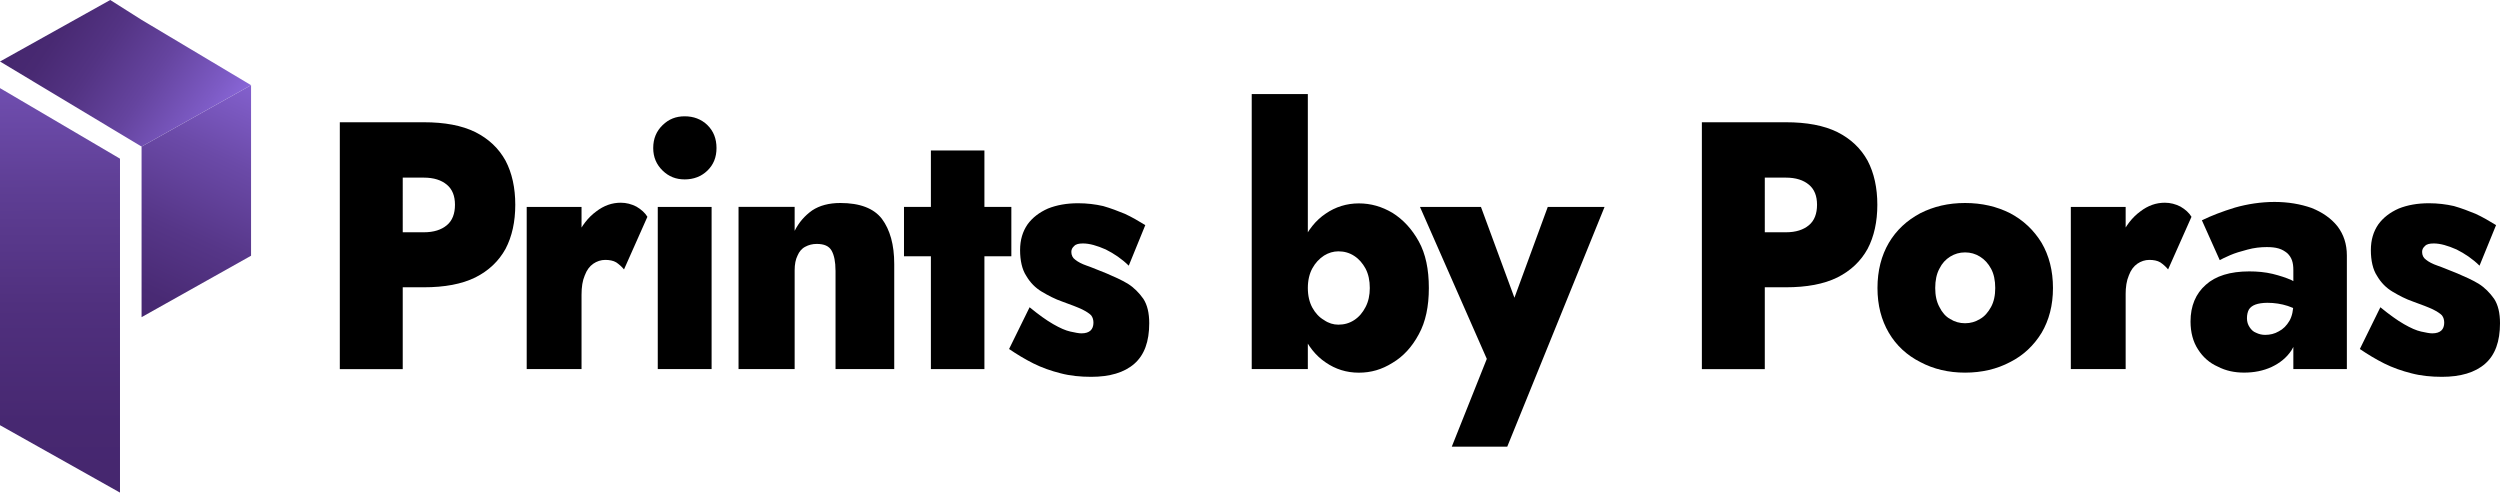
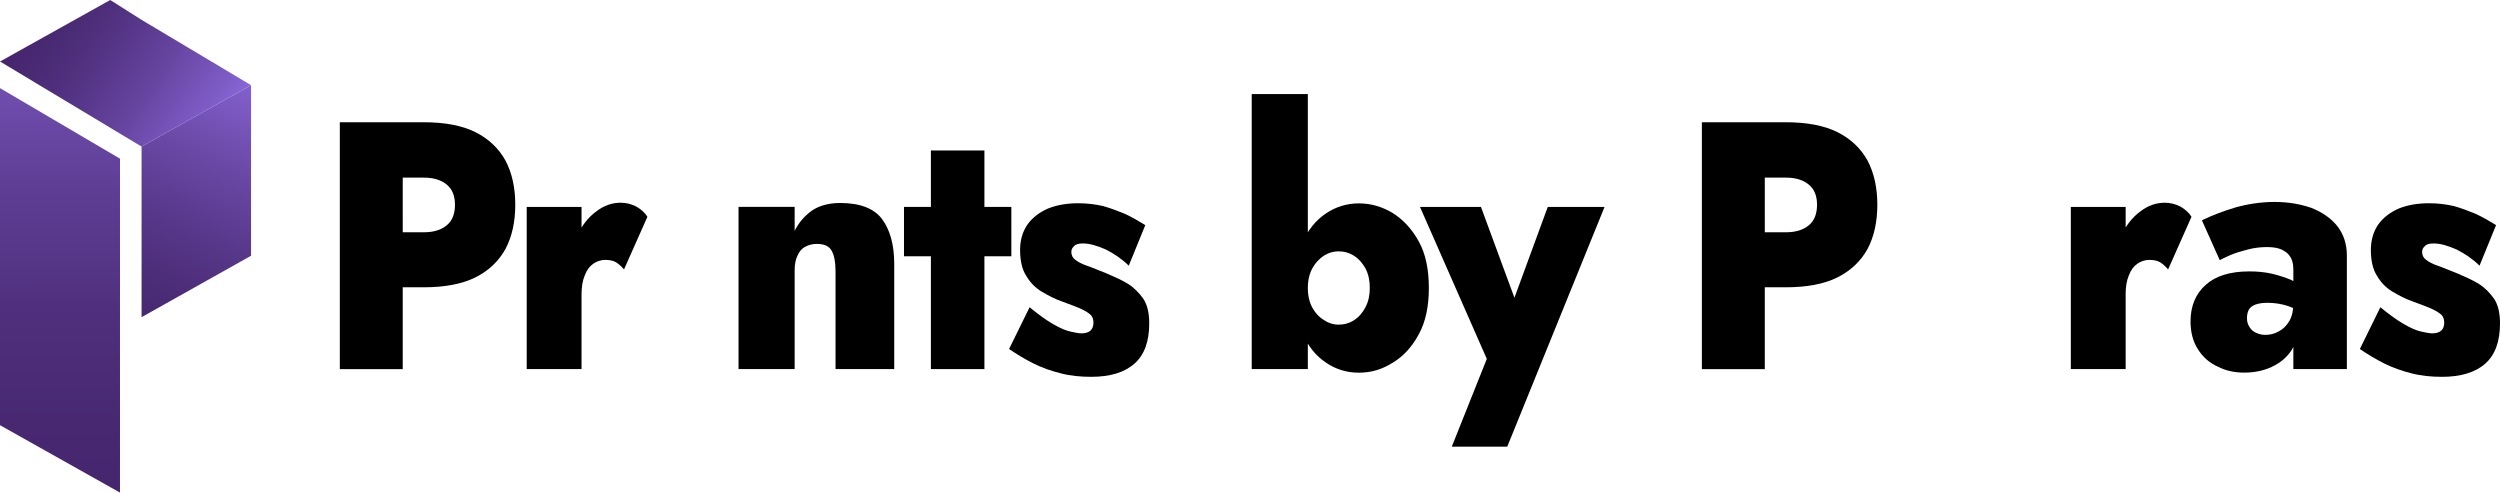
<svg xmlns="http://www.w3.org/2000/svg" id="Layer_1" data-name="Layer 1" viewBox="0 0 704.43 138.8">
  <defs>
    <style>
      .cls-1 {
        fill: url(#linear-gradient-2);
      }

      .cls-2 {
        fill: url(#linear-gradient-3);
      }

      .cls-3 {
        fill: url(#linear-gradient);
      }
    </style>
    <linearGradient id="linear-gradient" x1="7.78" y1="2.16" x2="63.62" y2="39.62" gradientUnits="userSpaceOnUse">
      <stop offset="0" stop-color="#45266d" />
      <stop offset=".16" stop-color="#482972" />
      <stop offset=".36" stop-color="#533383" />
      <stop offset=".6" stop-color="#65449f" />
      <stop offset=".85" stop-color="#7d5bc5" />
      <stop offset="1" stop-color="#8e6bdf" />
    </linearGradient>
    <linearGradient id="linear-gradient-2" x1="37.61" y1="95.29" x2="74.46" y2="14.93" gradientUnits="userSpaceOnUse">
      <stop offset="0" stop-color="#45266d" />
      <stop offset=".15" stop-color="#492a74" />
      <stop offset=".37" stop-color="#563688" />
      <stop offset=".64" stop-color="#6b4aa8" />
      <stop offset=".94" stop-color="#8865d5" />
      <stop offset="1" stop-color="#8e6bdf" />
    </linearGradient>
    <linearGradient id="linear-gradient-3" x1="17.08" y1="146.82" x2="16.64" y2="-17.01" gradientUnits="userSpaceOnUse">
      <stop offset="0" stop-color="#45266d" />
      <stop offset=".17" stop-color="#472871" />
      <stop offset=".37" stop-color="#50307e" />
      <stop offset=".57" stop-color="#5e3e94" />
      <stop offset=".77" stop-color="#7250b3" />
      <stop offset=".98" stop-color="#8b68db" />
      <stop offset="1" stop-color="#8e6bdf" />
    </linearGradient>
  </defs>
  <g>
    <path d="M95.75,34.46v69.55h17.73V34.46h-17.73ZM107.08,50.05h12.34c2.83,0,4.94.7,6.49,1.99,1.55,1.29,2.29,3.18,2.29,5.66s-.73,4.47-2.29,5.76c-1.55,1.29-3.66,1.99-6.49,1.99h-12.34v15.5h12.34c5.85,0,10.69-.89,14.53-2.78,3.75-1.89,6.58-4.57,8.5-8.05,1.83-3.48,2.74-7.65,2.74-12.42s-.91-8.94-2.74-12.42c-1.92-3.48-4.75-6.16-8.5-8.05-3.84-1.89-8.68-2.78-14.53-2.78h-12.34v15.6Z" />
    <path d="M163.86,58.3h-15.45v45.7h15.45v-45.7ZM175.84,75.89l6.58-14.8c-.64-1.09-1.74-2.09-3.11-2.88-1.37-.7-2.83-1.09-4.39-1.09-2.47,0-4.75.79-6.95,2.48-2.29,1.69-4.02,3.97-5.39,6.86-1.37,2.88-2.01,6.06-2.01,9.74l3.29,6.86c0-2.19.27-3.97.91-5.46.55-1.49,1.37-2.58,2.38-3.28,1.01-.7,2.19-1.09,3.38-1.09s2.29.2,3.11.7c.73.5,1.55,1.19,2.19,1.99Z" />
-     <path d="M184.06,41.71c0,2.58.91,4.67,2.65,6.36,1.74,1.69,3.75,2.48,6.22,2.48s4.66-.79,6.4-2.48c1.74-1.69,2.56-3.78,2.56-6.36s-.82-4.77-2.56-6.46c-1.74-1.69-3.93-2.48-6.4-2.48s-4.48.79-6.22,2.48c-1.74,1.69-2.65,3.78-2.65,6.46ZM185.34,58.3v45.7h15.17v-45.7h-15.17Z" />
    <path d="M235.43,76.18v27.82h16.54v-29.61c0-5.46-1.19-9.64-3.47-12.72-2.29-2.98-6.22-4.47-11.7-4.47-3.2,0-5.85.7-7.95,2.09-2.1,1.49-3.75,3.38-4.94,5.76v-6.76h-15.81v45.7h15.81v-27.82c0-1.69.27-3.08.82-4.17.46-1.09,1.19-1.99,2.19-2.48.91-.5,2.01-.79,3.2-.79,2.1,0,3.47.6,4.2,1.89.73,1.29,1.1,3.18,1.1,5.56Z" />
    <path d="M254.72,58.3v13.91h30.25v-13.91h-30.25ZM262.3,42.4v61.6h15.08v-61.6h-15.08Z" />
    <path d="M290.09,86.62l-5.76,11.72c2.19,1.49,4.48,2.88,6.86,4.07,2.38,1.19,4.94,2.09,7.68,2.78,2.65.7,5.58.99,8.59.99,5.21,0,9.32-1.19,12.16-3.68,2.83-2.48,4.2-6.26,4.2-11.43,0-2.88-.55-5.17-1.65-6.86-1.19-1.69-2.65-3.18-4.39-4.27-1.83-1.09-3.84-1.99-5.94-2.88-2.29-.89-4.11-1.69-5.58-2.19-1.46-.5-2.56-1.09-3.29-1.69-.73-.5-1.1-1.29-1.1-2.19,0-.7.27-1.19.82-1.69.46-.5,1.28-.7,2.47-.7,1.83,0,3.93.6,6.4,1.69,2.38,1.19,4.57,2.68,6.49,4.57l4.66-11.43c-1.92-1.19-3.84-2.29-5.76-3.18-1.92-.79-4.02-1.59-6.12-2.19-2.19-.5-4.57-.79-7.04-.79-3.2,0-6.03.5-8.5,1.49-2.47,1.09-4.39,2.58-5.76,4.47-1.37,1.99-2.1,4.37-2.1,7.25s.55,5.46,1.74,7.25c1.1,1.89,2.56,3.38,4.39,4.47,1.83,1.09,3.75,2.09,5.76,2.78,2.47.89,4.3,1.59,5.58,2.19,1.19.6,2.1,1.19,2.56,1.69.46.6.64,1.29.64,2.09,0,.89-.27,1.69-.82,2.19-.55.5-1.37.79-2.56.79-.73,0-1.74-.2-3.11-.5s-2.92-.99-4.84-2.09c-1.92-1.09-4.11-2.68-6.67-4.77Z" />
    <path d="M368.51,26.51h-15.81v77.49h15.81V26.51ZM402.61,81.15c0-5.27-.91-9.64-2.83-13.11-1.92-3.48-4.39-6.16-7.4-8.05-3.02-1.79-6.12-2.68-9.51-2.68s-6.58.99-9.32,2.88c-2.83,1.89-5.03,4.67-6.58,8.15-1.65,3.58-2.47,7.85-2.47,12.82s.82,9.14,2.47,12.72c1.55,3.58,3.75,6.36,6.58,8.25,2.74,1.89,5.85,2.88,9.32,2.88s6.49-.89,9.51-2.78c3.02-1.79,5.48-4.47,7.4-8.05,1.92-3.48,2.83-7.85,2.83-13.01ZM385.97,81.15c0,1.99-.37,3.78-1.19,5.36s-1.83,2.78-3.2,3.68c-1.37.89-2.83,1.29-4.48,1.29-1.37,0-2.74-.4-4.02-1.29-1.37-.79-2.47-1.99-3.29-3.48s-1.28-3.38-1.28-5.56.46-4.07,1.28-5.56c.82-1.49,1.92-2.68,3.29-3.58,1.28-.79,2.65-1.19,4.02-1.19,1.65,0,3.11.4,4.48,1.29,1.37.89,2.38,2.09,3.2,3.58.82,1.59,1.19,3.38,1.19,5.46Z" />
    <path d="M452.12,58.3h-16l-13.53,36.86,8.32.1-13.62-36.96h-17.18l18.83,42.82-9.87,24.74h15.63l27.42-67.56Z" />
    <path d="M479.54,34.46v69.55h17.73V34.46h-17.73ZM490.87,50.05h12.34c2.83,0,4.94.7,6.49,1.99,1.55,1.29,2.29,3.18,2.29,5.66s-.73,4.47-2.29,5.76c-1.55,1.29-3.66,1.99-6.49,1.99h-12.34v15.5h12.34c5.85,0,10.69-.89,14.53-2.78,3.75-1.89,6.58-4.57,8.5-8.05,1.83-3.48,2.74-7.65,2.74-12.42s-.91-8.94-2.74-12.42c-1.92-3.48-4.75-6.16-8.5-8.05-3.84-1.89-8.68-2.78-14.53-2.78h-12.34v15.6Z" />
-     <path d="M529.02,81.15c0,4.87,1.1,9.04,3.2,12.62,2.1,3.58,5.12,6.36,8.87,8.25,3.75,1.99,7.95,2.98,12.61,2.98s8.96-.99,12.7-2.98c3.75-1.89,6.67-4.67,8.87-8.25,2.1-3.58,3.2-7.75,3.2-12.62s-1.1-9.14-3.2-12.72c-2.19-3.58-5.12-6.36-8.87-8.35-3.75-1.89-7.95-2.88-12.7-2.88s-8.87.99-12.61,2.88c-3.75,1.99-6.76,4.77-8.87,8.35-2.1,3.58-3.2,7.85-3.2,12.72ZM545.29,81.15c0-2.09.37-3.97,1.19-5.46.73-1.49,1.74-2.58,3.02-3.38,1.28-.79,2.65-1.19,4.2-1.19s2.92.4,4.2,1.19c1.28.79,2.29,1.89,3.11,3.38.82,1.49,1.19,3.38,1.19,5.46s-.37,3.87-1.19,5.36c-.82,1.49-1.83,2.68-3.11,3.38-1.28.79-2.65,1.19-4.2,1.19s-2.92-.4-4.2-1.19c-1.28-.7-2.29-1.89-3.02-3.38-.82-1.49-1.19-3.28-1.19-5.36Z" />
    <path d="M598.95,58.3h-15.45v45.7h15.45v-45.7ZM610.92,75.89l6.58-14.8c-.64-1.09-1.74-2.09-3.11-2.88-1.37-.7-2.83-1.09-4.39-1.09-2.47,0-4.75.79-6.95,2.48-2.29,1.69-4.02,3.97-5.39,6.86-1.37,2.88-2.01,6.06-2.01,9.74l3.29,6.86c0-2.19.27-3.97.91-5.46.55-1.49,1.37-2.58,2.38-3.28,1.01-.7,2.19-1.09,3.38-1.09s2.29.2,3.11.7c.73.5,1.55,1.19,2.19,1.99Z" />
    <path d="M633.13,89.69c0-.99.18-1.79.55-2.48.37-.6,1.01-1.09,1.83-1.39.82-.3,2.01-.5,3.38-.5,2.01,0,3.93.3,5.76.89,1.83.6,3.38,1.49,4.57,2.58v-7.25c-.82-.89-2.01-1.79-3.47-2.58-1.55-.7-3.38-1.29-5.39-1.79-2.1-.5-4.3-.7-6.58-.7-5.39,0-9.51,1.29-12.25,3.78-2.83,2.48-4.3,5.96-4.3,10.33,0,3.08.73,5.76,2.1,7.85,1.37,2.19,3.29,3.87,5.58,4.87,2.29,1.19,4.75,1.69,7.4,1.69,2.83,0,5.39-.5,7.77-1.59,2.29-1.09,4.2-2.58,5.58-4.67,1.28-2.09,2.01-4.57,2.01-7.45l-1.46-5.96c0,2.09-.37,3.78-1.1,5.07-.82,1.39-1.83,2.38-3.02,2.98-1.19.7-2.47.99-3.84.99-.91,0-1.74-.2-2.56-.6-.82-.3-1.37-.89-1.83-1.59-.46-.7-.73-1.49-.73-2.48ZM625.45,73.3c.55-.3,1.55-.79,2.92-1.39,1.37-.6,3.02-1.09,4.94-1.59,1.83-.5,3.66-.7,5.39-.7,1.28,0,2.38.1,3.38.4,1.01.3,1.74.79,2.38,1.29.64.6,1.1,1.29,1.37,2.09.27.79.37,1.69.37,2.68v27.92h15.08v-31.99c0-3.28-.91-5.96-2.65-8.25-1.83-2.29-4.3-3.97-7.31-5.17-3.11-1.09-6.58-1.69-10.42-1.69s-7.68.6-11.15,1.59c-3.56,1.09-6.67,2.29-9.32,3.58l5.03,11.23Z" />
    <path d="M670.7,86.62l-5.76,11.72c2.19,1.49,4.48,2.88,6.86,4.07,2.38,1.19,4.94,2.09,7.68,2.78,2.65.7,5.58.99,8.59.99,5.21,0,9.32-1.19,12.16-3.68,2.83-2.48,4.2-6.26,4.2-11.43,0-2.88-.55-5.17-1.65-6.86-1.19-1.69-2.65-3.18-4.39-4.27-1.83-1.09-3.84-1.99-5.94-2.88-2.29-.89-4.11-1.69-5.58-2.19-1.46-.5-2.56-1.09-3.29-1.69-.73-.5-1.1-1.29-1.1-2.19,0-.7.27-1.19.82-1.69.46-.5,1.28-.7,2.47-.7,1.83,0,3.93.6,6.4,1.69,2.38,1.19,4.57,2.68,6.49,4.57l4.66-11.43c-1.92-1.19-3.84-2.29-5.76-3.18-1.92-.79-4.02-1.59-6.12-2.19-2.19-.5-4.57-.79-7.04-.79-3.2,0-6.03.5-8.5,1.49-2.47,1.09-4.39,2.58-5.76,4.47-1.37,1.99-2.1,4.37-2.1,7.25s.55,5.46,1.74,7.25c1.1,1.89,2.56,3.38,4.39,4.47,1.83,1.09,3.75,2.09,5.76,2.78,2.47.89,4.3,1.59,5.58,2.19,1.19.6,2.1,1.19,2.56,1.69.46.6.64,1.29.64,2.09,0,.89-.27,1.69-.82,2.19-.55.5-1.37.79-2.56.79-.73,0-1.74-.2-3.11-.5s-2.92-.99-4.84-2.09c-1.92-1.09-4.11-2.68-6.67-4.77Z" />
  </g>
  <g>
    <polygon class="cls-3" points="70.74 24 39.89 41.3 0 17.33 31.06 0 39.89 5.59 70.74 24" />
    <polygon class="cls-1" points="70.74 24 70.74 72.06 39.89 89.37 39.89 41.3 70.74 24" />
    <polygon class="cls-2" points="33.81 44.71 33.81 138.8 0 119.81 0 24.83 33.81 44.71" />
  </g>
</svg>